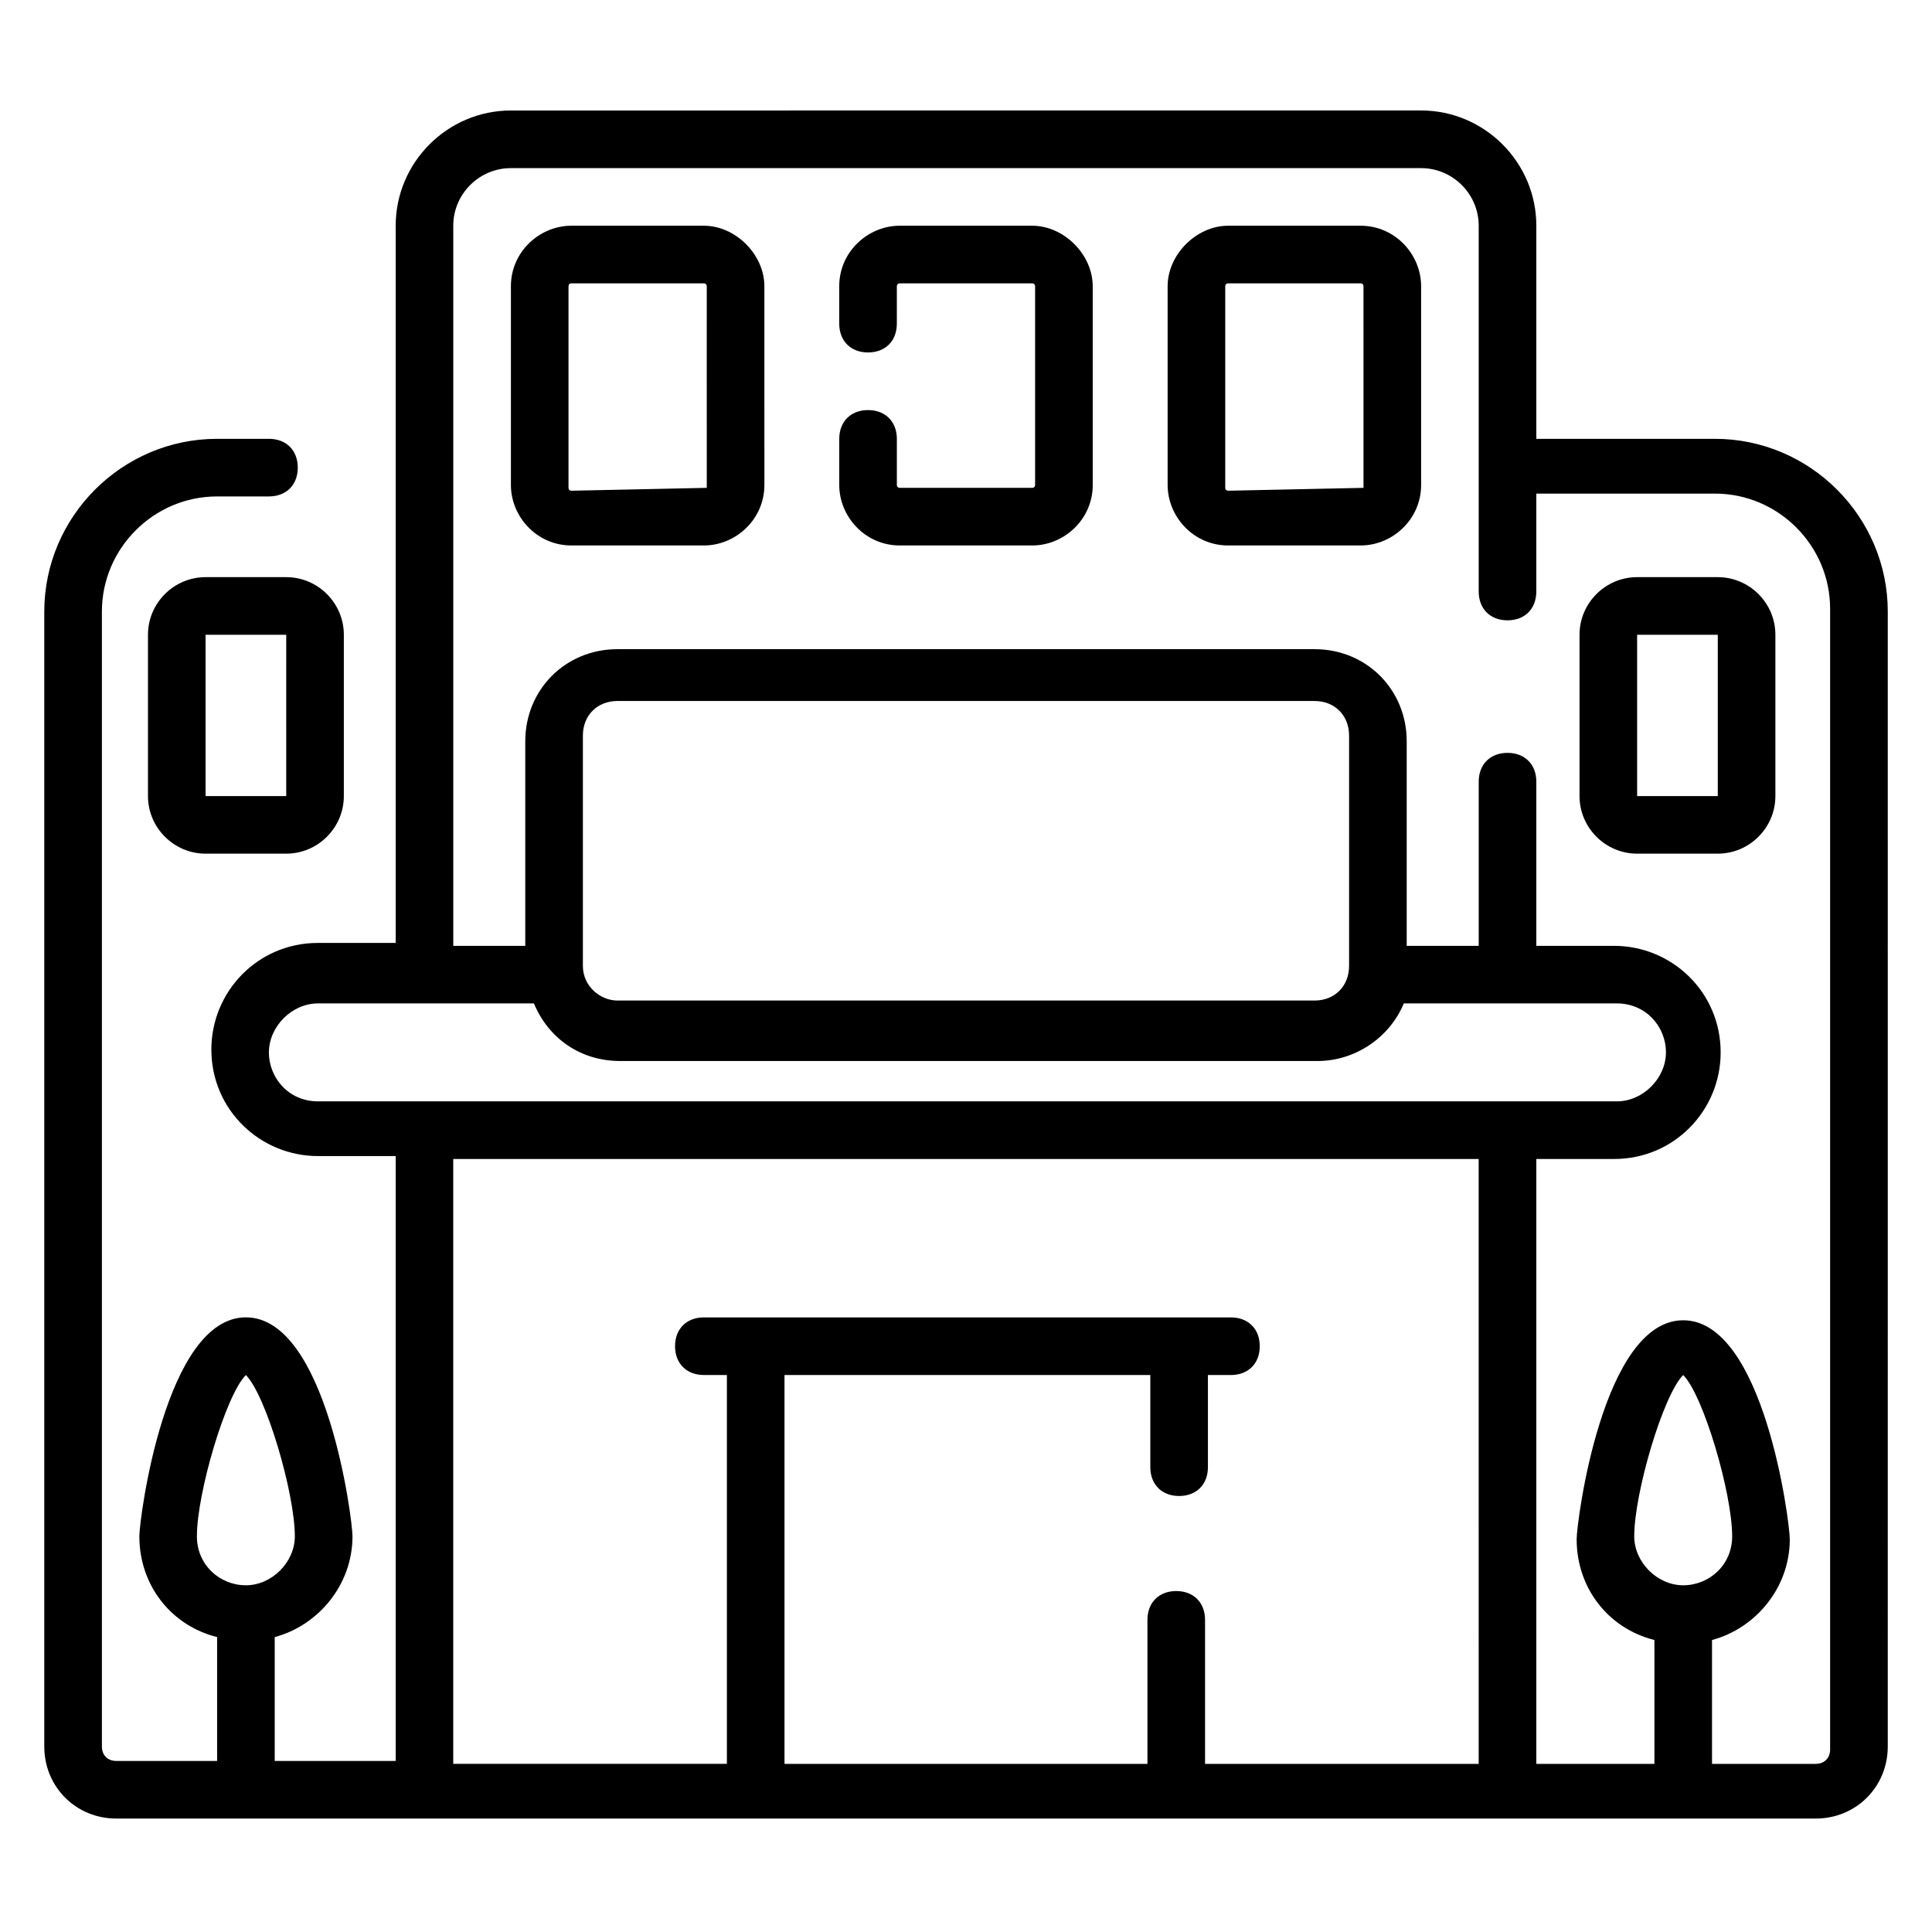
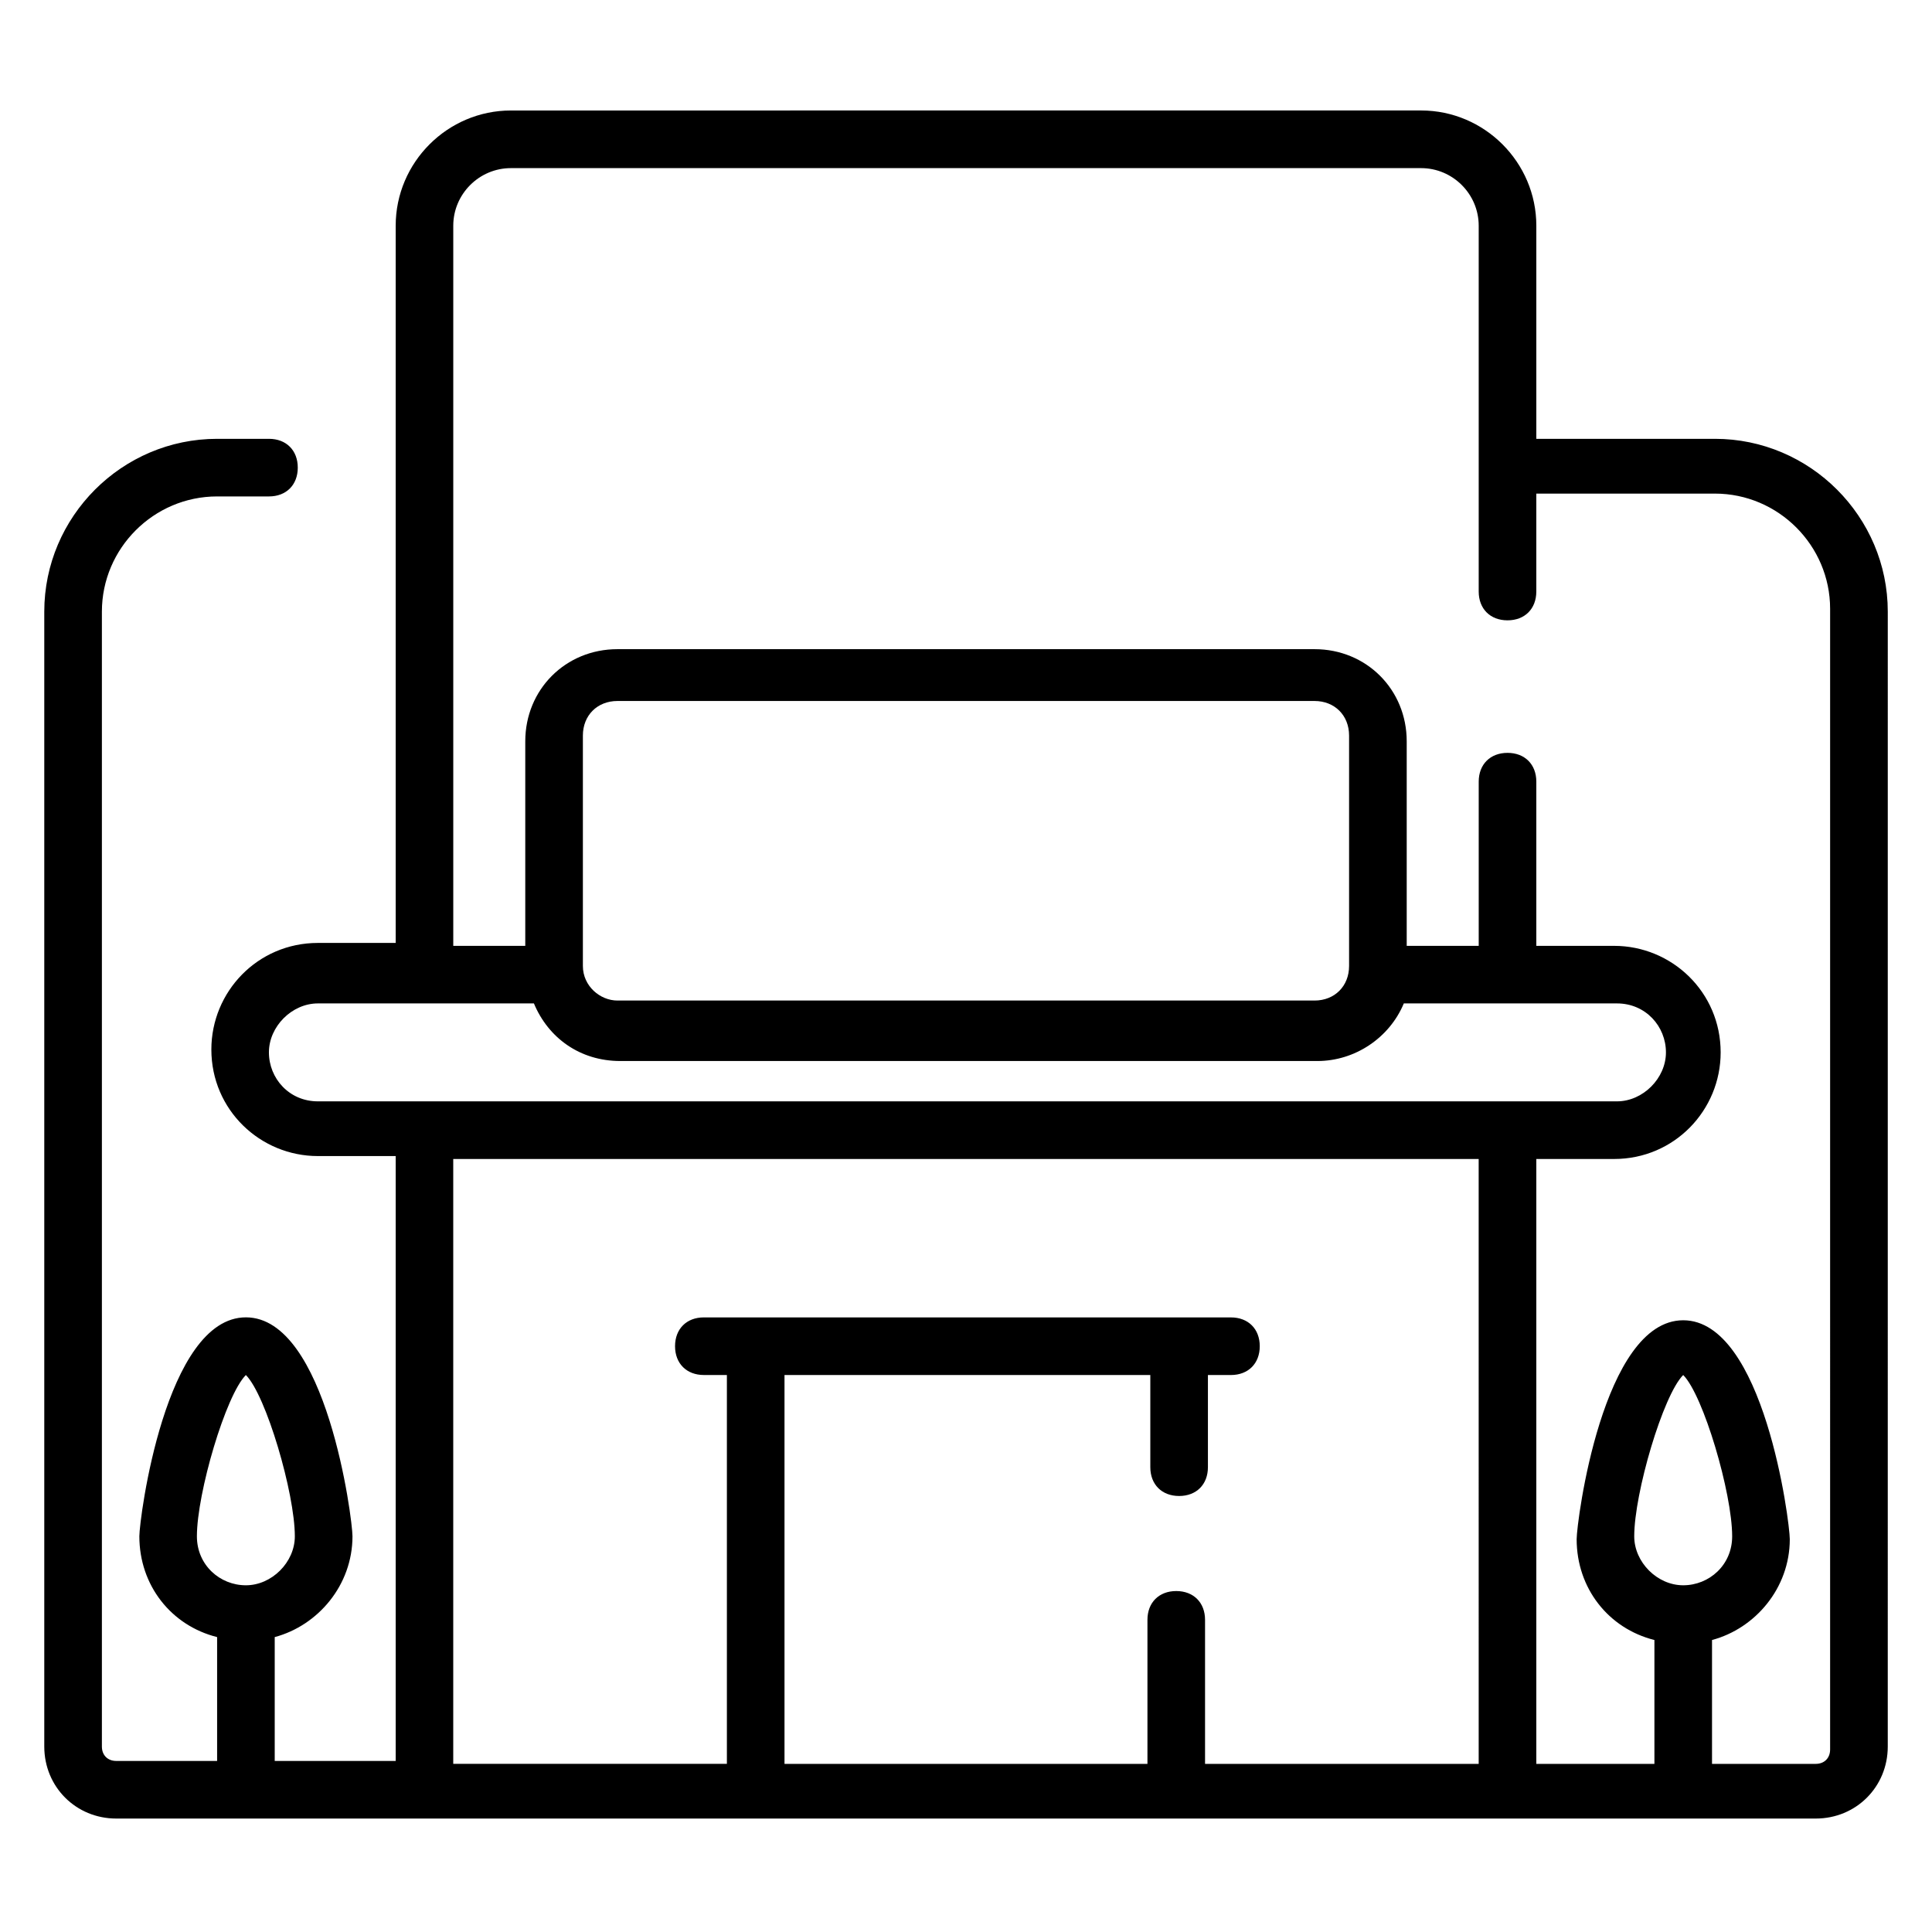
<svg xmlns="http://www.w3.org/2000/svg" fill="#000000" width="800px" height="800px" version="1.1" viewBox="144 144 512 512">
  <g>
-     <path d="m330.54 203.82h-35.113c-8.398 0-16.031 6.871-16.031 16.031v52.672c0 8.398 6.871 16.031 16.031 16.031h35.113c8.398 0 16.031-6.871 16.031-16.031l-0.004-52.672c0-8.395-7.633-16.031-16.027-16.031zm0.762 69.465s-0.762 0.766 0 0l-35.879 0.762s-0.762 0-0.762-0.762v-53.434s0-0.762 0.762-0.762h35.113s0.762 0 0.762 0.762z" />
-     <path d="m417.55 203.82h-35.113c-8.398 0-16.031 6.871-16.031 16.031v9.922c0 4.582 3.055 7.633 7.633 7.633 4.582 0 7.633-3.055 7.633-7.633l0.004-9.922s0-0.762 0.762-0.762h35.113s0.762 0 0.762 0.762v52.672s0 0.762-0.762 0.762h-35.113s-0.762 0-0.762-0.762v-12.215c0-4.582-3.055-7.633-7.633-7.633-4.582 0-7.633 3.055-7.633 7.633v12.215c0 8.398 6.871 16.031 16.031 16.031h35.113c8.398 0 16.031-6.871 16.031-16.031l-0.004-52.672c0-8.395-7.633-16.031-16.031-16.031z" />
-     <path d="m504.58 203.82h-35.113c-8.398 0-16.031 7.633-16.031 16.031v52.672c0 8.398 6.871 16.031 16.031 16.031h35.113c8.398 0 16.031-6.871 16.031-16.031v-52.672c0-8.395-6.871-16.031-16.031-16.031zm0.762 69.465v0l-35.879 0.762s-0.762 0-0.762-0.762v-53.434s0-0.762 0.762-0.762h35.113s0.762 0 0.762 0.762c0.004 0 0.004 53.434 0.004 53.434z" />
-     <path d="m198.48 296.95c-8.398 0-15.266 6.871-15.266 15.266v42.746c0 8.398 6.871 15.266 15.266 15.266h21.375c8.398 0 15.266-6.871 15.266-15.266v-42.746c0-8.398-6.871-15.266-15.266-15.266zm21.371 58.016h-21.371v-42.746h21.375z" />
-     <path d="m599.23 296.95h-21.375c-8.398 0-15.266 6.871-15.266 15.266v42.746c0 8.398 6.871 15.266 15.266 15.266h21.375c8.398 0 15.266-6.871 15.266-15.266v-42.746c0.004-8.395-6.867-15.266-15.266-15.266zm0 58.016h-21.375v-42.746h21.375z" />
    <path d="m598.47 260.3h-47.328v-56.488c0-16.793-13.742-30.535-30.535-30.535l-241.21 0.004c-16.793 0-30.535 13.742-30.535 30.535v190.07h-20.609c-16.031 0-28.242 12.977-28.242 28.242 0 16.031 12.977 28.242 28.242 28.242h20.609v160.3h-32.059v-32.824c11.449-3.055 20.609-13.742 20.609-26.719 0-4.582-6.871-58.016-28.242-58.016-21.375 0-28.242 53.434-28.242 58.016 0 12.977 8.398 23.664 20.609 26.719v32.824h-26.719c-2.289 0-3.816-1.527-3.816-3.816v-300.76c0-16.793 13.742-30.535 30.535-30.535h13.742c4.582 0 7.633-3.055 7.633-7.633 0-4.582-3.055-7.633-7.633-7.633h-13.746c-25.191 0-45.801 20.609-45.801 45.801v300.76c0 10.688 8.398 19.082 19.082 19.082h450.38c10.688 0 19.082-8.398 19.082-19.082l0.004-300.76c0-25.188-20.609-45.801-45.801-45.801zm-402.29 290.84c0-11.449 7.633-37.402 12.977-42.746 5.344 5.344 12.977 31.297 12.977 42.746 0 6.871-6.106 12.977-12.977 12.977-6.867 0-12.977-5.344-12.977-12.977zm32.062-115.27c-7.633 0-12.977-6.106-12.977-12.977 0-6.871 6.106-12.977 12.977-12.977h57.25c3.816 9.16 12.215 15.266 22.902 15.266h184.73c9.922 0 19.082-6.106 22.902-15.266h56.488c7.633 0 12.977 6.106 12.977 12.977 0 6.871-6.106 12.977-12.977 12.977zm70.227-35.875v-61.066c0-5.344 3.816-9.16 9.16-9.16h184.73c5.344 0 9.16 3.816 9.16 9.16v61.066c0 5.344-3.816 9.16-9.16 9.16h-184.73c-4.578 0-9.16-3.816-9.16-9.16zm237.4 211.45h-72.52v-38.168c0-4.582-3.055-7.633-7.633-7.633-4.582 0-7.633 3.055-7.633 7.633v38.168h-96.184v-103.05h96.945v24.426c0 4.582 3.055 7.633 7.633 7.633 4.582 0 7.633-3.055 7.633-7.633v-24.426h6.106c4.582 0 7.633-3.055 7.633-7.633 0-4.582-3.055-7.633-7.633-7.633l-139.69-0.004c-4.582 0-7.633 3.055-7.633 7.633 0 4.582 3.055 7.633 7.633 7.633h6.106v103.05h-72.52v-160.3h271.75c0.004 0.008 0.004 160.31 0.004 160.31zm93.129-3.816c0 2.289-1.527 3.816-3.816 3.816h-27.48v-32.824c11.449-3.055 20.609-13.742 20.609-26.719 0-4.582-6.871-58.016-28.242-58.016-21.375 0-28.242 53.434-28.242 58.016 0 12.977 8.398 23.664 20.609 26.719v32.824h-31.297v-160.3h20.609c16.031 0 28.242-12.977 28.242-28.242 0-16.031-12.977-28.242-28.242-28.242h-20.609v-43.512c0-4.582-3.055-7.633-7.633-7.633-4.582 0-7.633 3.055-7.633 7.633v43.512h-19.082v-54.199c0-13.742-10.688-24.426-24.426-24.426h-184.74c-13.742 0-24.426 10.688-24.426 24.426v54.199h-19.082v-190.84c0-8.398 6.871-15.266 15.266-15.266h241.22c8.398 0 15.266 6.871 15.266 15.266v96.941c0 4.582 3.055 7.633 7.633 7.633 4.582 0 7.633-3.055 7.633-7.633v-25.953h47.328c16.793 0 30.535 13.742 30.535 30.535zm-38.934-43.512c-6.871 0-12.977-6.106-12.977-12.977 0-11.449 7.633-37.402 12.977-42.746 5.344 5.344 12.977 31.297 12.977 42.746 0.004 7.633-6.106 12.977-12.977 12.977z" />
  </g>
</svg>